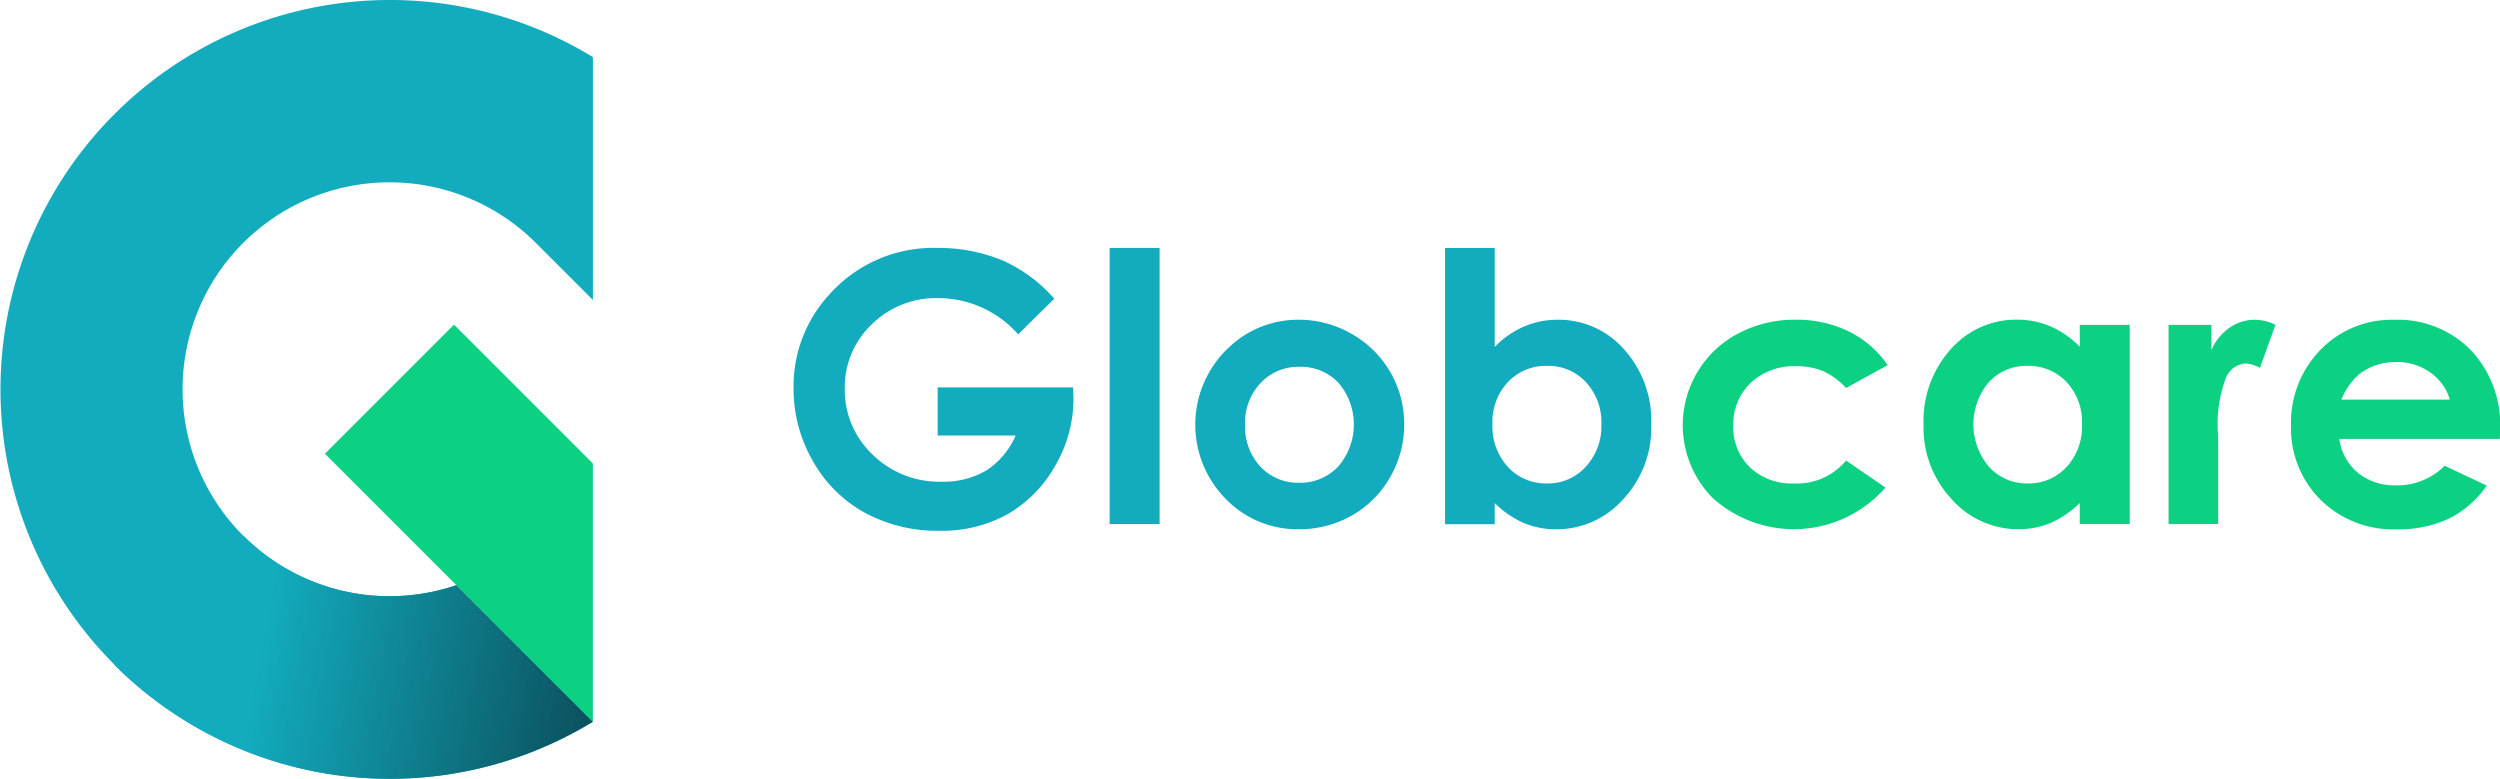
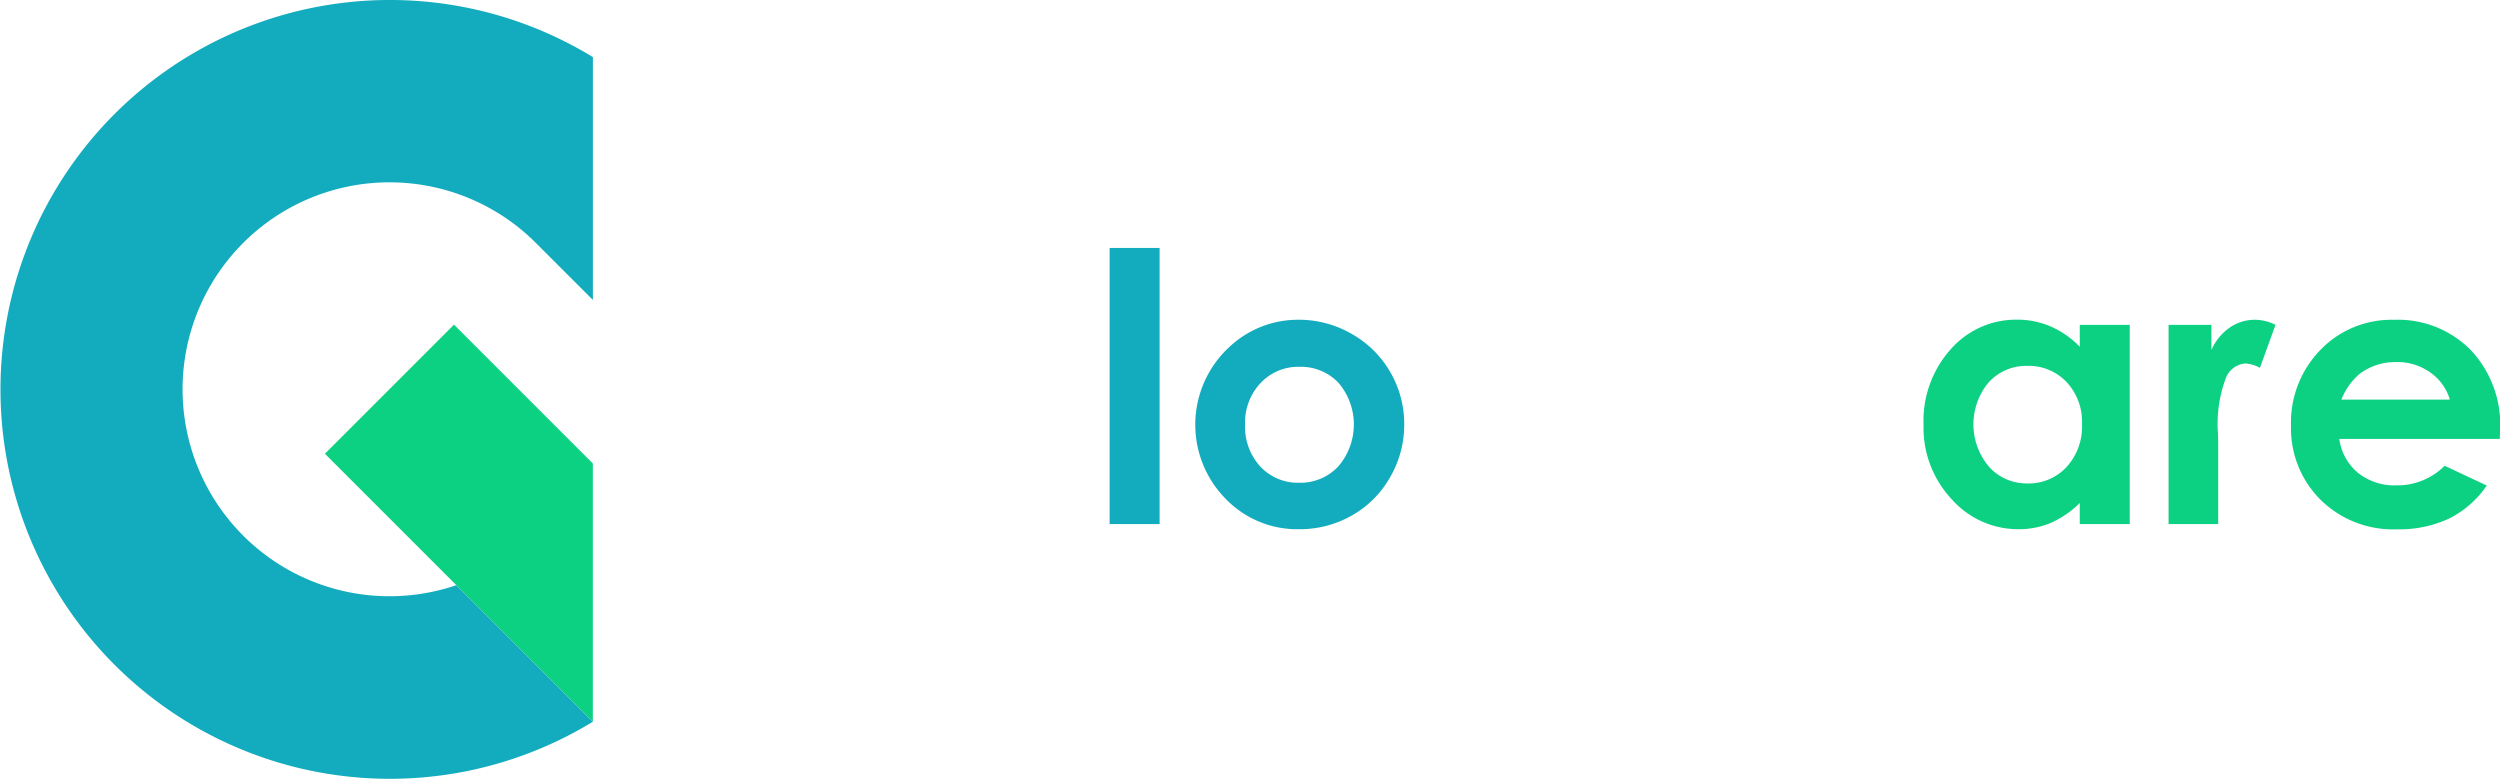
<svg xmlns="http://www.w3.org/2000/svg" width="147.661" height="46" viewBox="0 0 147.661 46">
  <defs>
    <linearGradient id="linear-gradient" x1="0.298" y1="0.551" x2="1.029" y2="0.62" gradientUnits="objectBoundingBox">
      <stop offset="0" stop-color="#00afc5" />
      <stop offset="1" stop-color="#dfdfdf" stop-opacity="0.902" />
    </linearGradient>
    <linearGradient id="linear-gradient-2" x1="0.298" y1="0.551" x2="1.029" y2="0.62" gradientUnits="objectBoundingBox">
      <stop offset="0" stop-color="#fff" stop-opacity="0" />
      <stop offset="1" stop-color="#dfdfdf" stop-opacity="0.902" />
    </linearGradient>
    <clipPath id="clip-path">
      <rect id="Rectangle_640" data-name="Rectangle 640" width="28.277" height="14.364" fill="url(#linear-gradient)" />
    </clipPath>
    <clipPath id="clip-path-2">
-       <path id="Path_1463" data-name="Path 1463" d="M127.083,89.759A12.219,12.219,0,0,1,114.5,86.832l-7.625,7.625a23.029,23.029,0,0,0,28.277,3.365Z" transform="translate(-106.87 -86.832)" fill="url(#linear-gradient-2)" />
-     </clipPath>
+       </clipPath>
    <linearGradient id="linear-gradient-3" x1="0.298" y1="0.551" x2="1.029" y2="0.62" gradientUnits="objectBoundingBox">
      <stop offset="0" stop-color="#12acbe" />
      <stop offset="1" stop-color="#0b4e5b" />
    </linearGradient>
  </defs>
  <g id="Group_1428" data-name="Group 1428" transform="translate(-298 -55.819)">
    <g id="Group_1420" data-name="Group 1420" transform="translate(344.871 70.464)">
-       <path id="Path_1456" data-name="Path 1456" d="M15.4,155.228l-2.133,2.109a6.3,6.3,0,0,0-4.72-2.142,5.392,5.392,0,0,0-3.935,1.558,5.107,5.107,0,0,0-1.586,3.785,5.24,5.24,0,0,0,1.645,3.9,5.6,5.6,0,0,0,4.06,1.6,4.983,4.983,0,0,0,2.648-.66,4.647,4.647,0,0,0,1.738-2.066H8.512v-2.845h8l.021.671a7.789,7.789,0,0,1-1.081,3.959,7.562,7.562,0,0,1-2.8,2.855,7.985,7.985,0,0,1-4.034.984A8.96,8.96,0,0,1,4.2,167.866,7.873,7.873,0,0,1,1.13,164.8,8.553,8.553,0,0,1,0,160.506a7.981,7.981,0,0,1,2.087-5.494,8.228,8.228,0,0,1,6.446-2.78,9.816,9.816,0,0,1,3.883.768,8.9,8.9,0,0,1,2.985,2.228" transform="translate(0 -152.232)" fill="#12acbe" />
      <rect id="Rectangle_638" data-name="Rectangle 638" width="2.953" height="16.31" transform="translate(18.668 0)" fill="#12acbe" />
      <path id="Path_1457" data-name="Path 1457" d="M71.23,163.869a6.239,6.239,0,0,1,3.131.833,6.106,6.106,0,0,1,3.109,5.343,6.183,6.183,0,0,1-.827,3.115,5.973,5.973,0,0,1-2.255,2.266,6.228,6.228,0,0,1-3.148.816,5.87,5.87,0,0,1-4.321-1.8,6.238,6.238,0,0,1,.232-8.972,5.908,5.908,0,0,1,4.077-1.6m.049,2.78a3.038,3.038,0,0,0-2.291.957,3.4,3.4,0,0,0-.916,2.45,3.461,3.461,0,0,0,.905,2.488,3.025,3.025,0,0,0,2.291.952,3.061,3.061,0,0,0,2.308-.963,3.795,3.795,0,0,0,.016-4.937,3.06,3.06,0,0,0-2.313-.947" transform="translate(-41.401 -159.629)" fill="#12acbe" />
-       <path id="Path_1458" data-name="Path 1458" d="M108.553,152.231v5.841a5.542,5.542,0,0,1,1.731-1.2,4.984,4.984,0,0,1,1.99-.4,5.137,5.137,0,0,1,3.915,1.741,6.318,6.318,0,0,1,1.612,4.467,6.165,6.165,0,0,1-1.666,4.4,5.246,5.246,0,0,1-3.948,1.768,4.9,4.9,0,0,1-1.893-.362,5.76,5.76,0,0,1-1.742-1.184v1.244h-2.931v-16.31Zm3.1,6.965a3.084,3.084,0,0,0-2.315.952,3.431,3.431,0,0,0-.919,2.488,3.531,3.531,0,0,0,.919,2.536,3.056,3.056,0,0,0,2.315.968,3,3,0,0,0,2.276-.984,3.519,3.519,0,0,0,.925-2.509,3.482,3.482,0,0,0-.908-2.482,3.011,3.011,0,0,0-2.293-.968" transform="translate(-67.14 -152.231)" fill="#12acbe" />
-       <path id="Path_1459" data-name="Path 1459" d="M156.276,166.551l-2.458,1.352a4.177,4.177,0,0,0-1.37-1.006,4.116,4.116,0,0,0-1.586-.281,3.7,3.7,0,0,0-2.68.988,3.367,3.367,0,0,0-1.023,2.532,3.254,3.254,0,0,0,.986,2.452,3.57,3.57,0,0,0,2.588.95,3.764,3.764,0,0,0,3.086-1.352l2.328,1.594a7.172,7.172,0,0,1-10.2.623,6.115,6.115,0,0,1,1.481-9.712,7.12,7.12,0,0,1,3.423-.822,6.937,6.937,0,0,1,3.147.7,5.972,5.972,0,0,1,2.282,1.985" transform="translate(-91.653 -159.629)" fill="#0dd182" />
      <path id="Path_1460" data-name="Path 1460" d="M192.416,164.171h2.952v11.767h-2.952v-1.244a5.791,5.791,0,0,1-1.734,1.184,4.855,4.855,0,0,1-1.885.362,5.236,5.236,0,0,1-3.943-1.768,6.168,6.168,0,0,1-1.664-4.4,6.323,6.323,0,0,1,1.61-4.467,5.129,5.129,0,0,1,3.911-1.741,4.974,4.974,0,0,1,1.988.4,5.427,5.427,0,0,1,1.718,1.2Zm-3.1,2.423a2.984,2.984,0,0,0-2.275.968,3.865,3.865,0,0,0,.016,4.991,2.986,2.986,0,0,0,2.269.984,3.039,3.039,0,0,0,2.307-.968,3.537,3.537,0,0,0,.916-2.536,3.437,3.437,0,0,0-.916-2.488,3.079,3.079,0,0,0-2.317-.952" transform="translate(-116.447 -159.628)" fill="#0dd182" />
      <path id="Path_1461" data-name="Path 1461" d="M222.909,164.171h2.531v1.482a3.16,3.16,0,0,1,1.092-1.33,2.634,2.634,0,0,1,1.493-.454,2.763,2.763,0,0,1,1.2.3l-.92,2.542a2.025,2.025,0,0,0-.854-.26,1.352,1.352,0,0,0-1.152.844,7.716,7.716,0,0,0-.47,3.309l.011.573v4.759h-2.931Z" transform="translate(-141.695 -159.628)" fill="#0dd182" />
      <path id="Path_1462" data-name="Path 1462" d="M255.08,170.909H245.6a3.155,3.155,0,0,0,1.1,2,3.446,3.446,0,0,0,2.277.741,3.938,3.938,0,0,0,2.845-1.157l2.487,1.168a5.87,5.87,0,0,1-2.228,1.952,6.966,6.966,0,0,1-3.082.633,6.091,6.091,0,0,1-4.51-1.747,5.943,5.943,0,0,1-1.742-4.375,6.145,6.145,0,0,1,1.736-4.473,5.83,5.83,0,0,1,4.353-1.779,6.046,6.046,0,0,1,4.521,1.779,6.43,6.43,0,0,1,1.742,4.7Zm-2.953-2.326a2.963,2.963,0,0,0-1.154-1.6,3.345,3.345,0,0,0-2-.616,3.535,3.535,0,0,0-2.167.692,3.853,3.853,0,0,0-1.083,1.525Z" transform="translate(-154.301 -159.628)" fill="#0dd182" />
    </g>
    <g id="Group_1419" data-name="Group 1419" transform="translate(298 55.819)">
      <path id="Path_1455" data-name="Path 1455" d="M123.39,42.627l-8.064-8.064a12.224,12.224,0,1,1,4.7-20.213l3.366,3.366V3.372a23,23,0,1,0,0,39.255Z" transform="translate(-88.374 0)" fill="#12acbe" />
      <g id="Group_1414" data-name="Group 1414" transform="translate(6.739 31.636)" style="isolation: isolate">
        <g id="Group_1413" data-name="Group 1413" transform="translate(0 0)">
          <g id="Group_1412" data-name="Group 1412" clip-path="url(#clip-path)">
            <g id="Group_1411" data-name="Group 1411" transform="translate(0 0)">
              <g id="Group_1410" data-name="Group 1410" clip-path="url(#clip-path-2)">
-                 <rect id="Rectangle_639" data-name="Rectangle 639" width="28.277" height="14.364" transform="translate(0)" fill="url(#linear-gradient-3)" />
-               </g>
+                 </g>
            </g>
          </g>
        </g>
      </g>
      <path id="Path_1464" data-name="Path 1464" d="M156.879,60.839l-8.2-8.2-7.626,7.626L156.879,76.09Z" transform="translate(-121.863 -33.464)" fill="#0dd182" />
    </g>
  </g>
</svg>